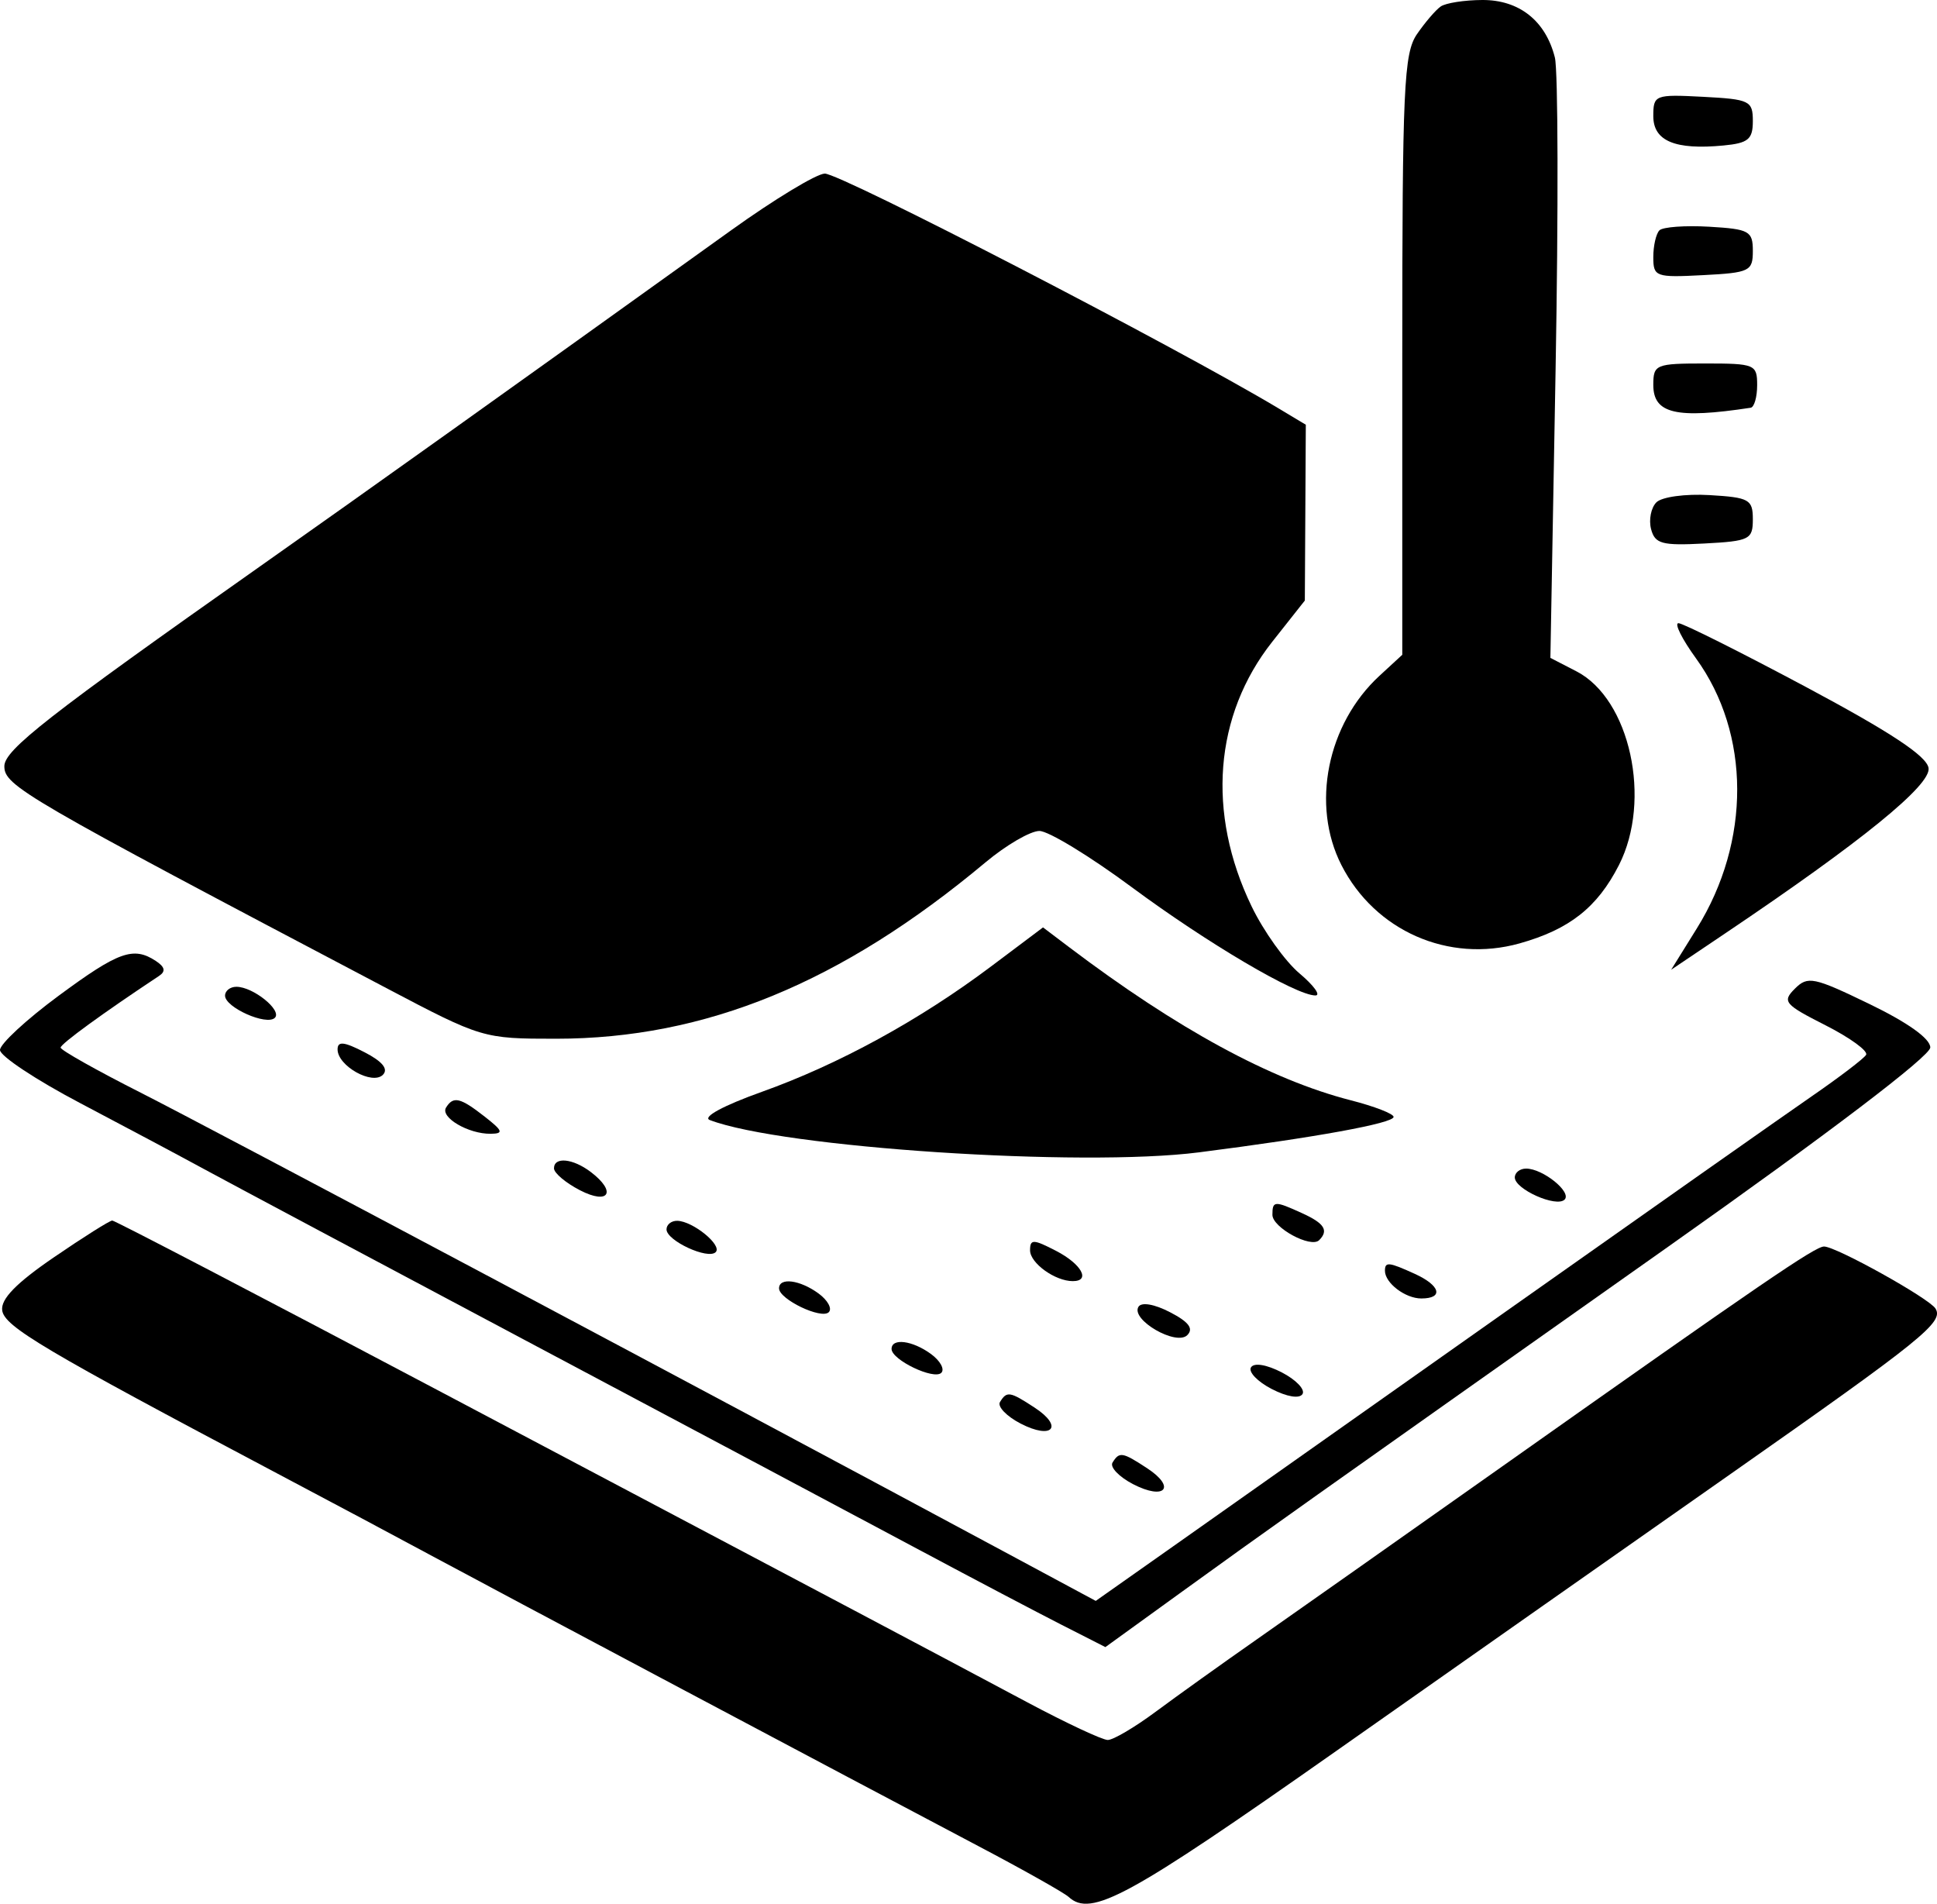
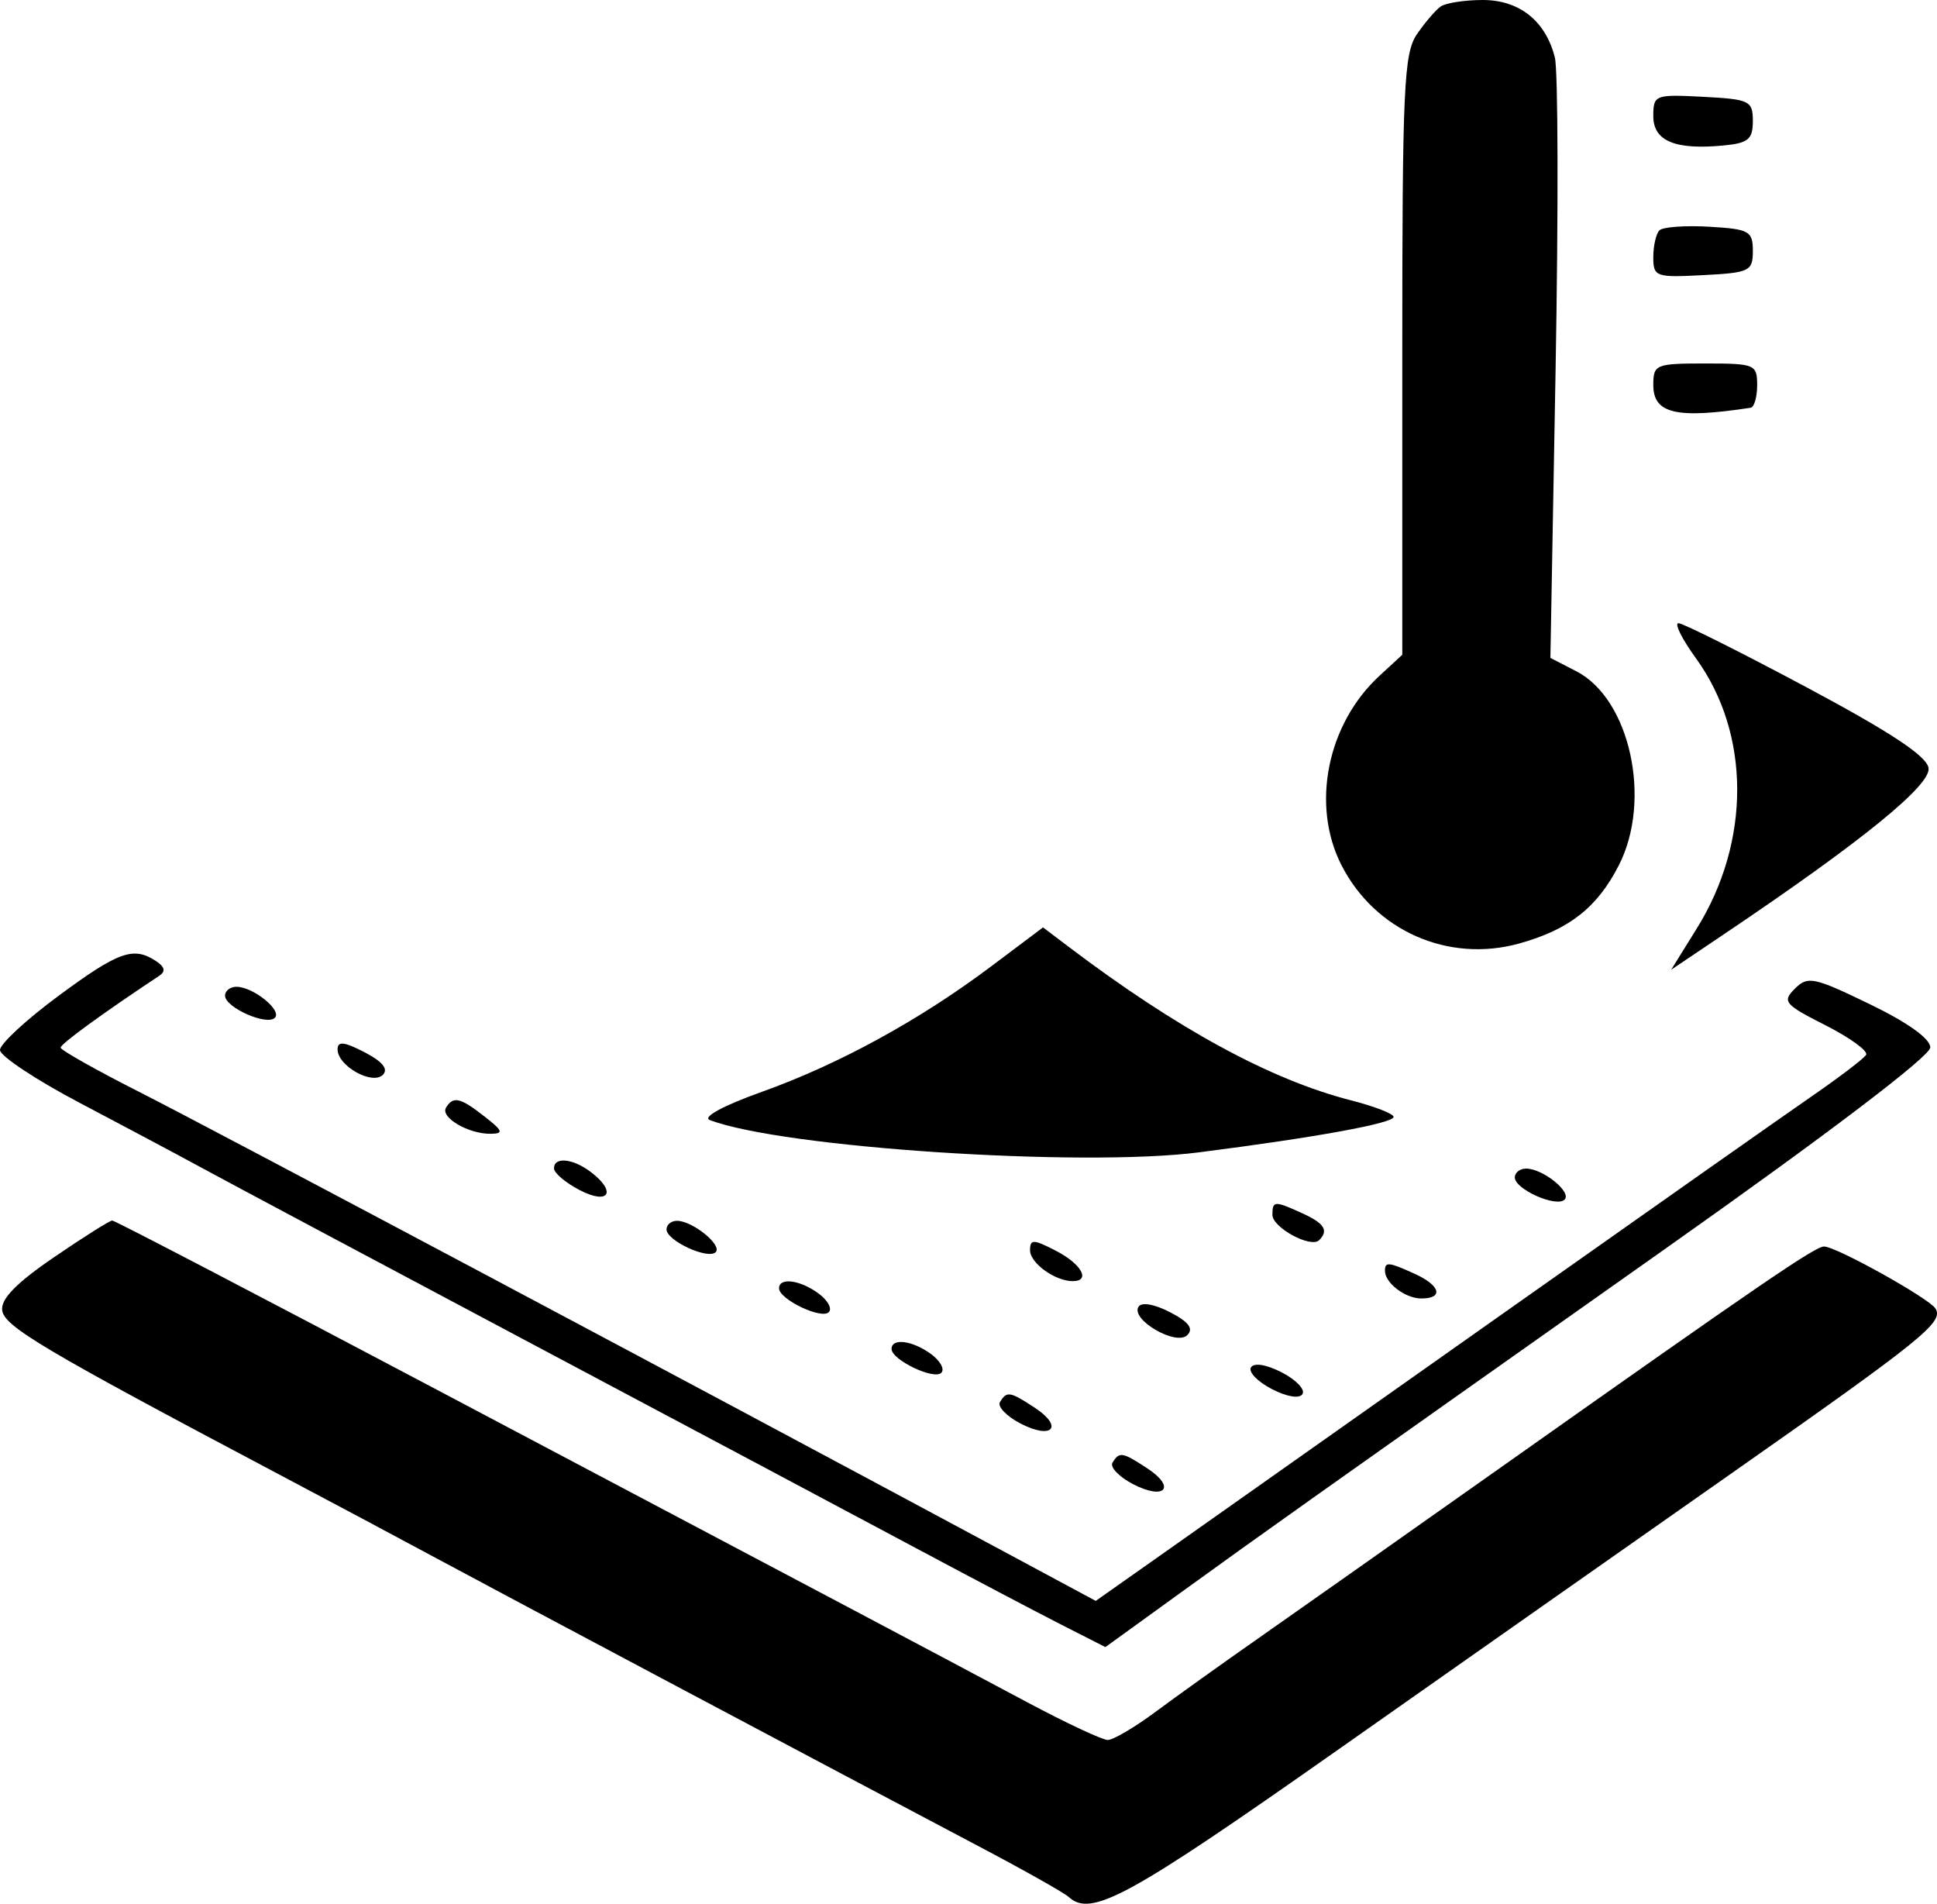
<svg xmlns="http://www.w3.org/2000/svg" width="59.216mm" height="58.188mm" viewBox="229.076 -12.168 59.216 58.188">
  <path transform="matrix(1,0,0,-1,0,0)" style="stroke:none;fill:#000000;fill-rule:evenodd" d="M263.087,-32.537C263.001,-32.676,263.285,-32.974,263.718,-33.198C264.688,-33.699,265.041,-33.297,264.145,-32.71C263.387,-32.213,263.296,-32.198,263.087,-32.537z" />
  <path transform="matrix(1,0,0,-1,0,0)" style="stroke:none;fill:#000000;fill-rule:evenodd" d="M259.647,-30.685C259.561,-30.824,259.845,-31.121,260.278,-31.345C261.248,-31.847,261.601,-31.444,260.705,-30.857C259.947,-30.361,259.856,-30.346,259.647,-30.685z" />
  <path transform="matrix(1,0,0,-1,0,0)" style="stroke:none;fill:#000000;fill-rule:evenodd" d="M267.32,-29.627C267.234,-29.766,267.519,-30.063,267.952,-30.287C268.42,-30.529,268.802,-30.592,268.895,-30.442C268.981,-30.303,268.697,-30.006,268.264,-29.782C267.796,-29.54,267.413,-29.477,267.32,-29.627z" />
  <path transform="matrix(1,0,0,-1,0,0)" style="stroke:none;fill:#000000;fill-rule:evenodd" d="M256.332,-29.064C256.332,-29.398,257.627,-30.019,257.853,-29.793C257.962,-29.684,257.82,-29.425,257.538,-29.219C256.971,-28.804,256.332,-28.722,256.332,-29.064z" />
  <path transform="matrix(1,0,0,-1,0,0)" style="stroke:none;fill:#000000;fill-rule:evenodd" d="M263.88,-27.775C263.636,-28.17,265.033,-28.981,265.373,-28.641C265.572,-28.442,265.417,-28.237,264.845,-27.941C264.367,-27.693,263.973,-27.625,263.88,-27.775z" />
  <path transform="matrix(1,0,0,-1,0,0)" style="stroke:none;fill:#000000;fill-rule:evenodd" d="M252.892,-27.211C252.892,-27.546,254.187,-28.167,254.413,-27.94C254.522,-27.831,254.38,-27.573,254.098,-27.367C253.531,-26.952,252.892,-26.869,252.892,-27.211z" />
  <path transform="matrix(1,0,0,-1,0,0)" style="stroke:none;fill:#000000;fill-rule:evenodd" d="M271.415,-26.674C271.415,-27.048,272.036,-27.521,272.527,-27.521C273.216,-27.521,273.112,-27.126,272.329,-26.769C271.531,-26.405,271.415,-26.393,271.415,-26.674z" />
  <path transform="matrix(1,0,0,-1,0,0)" style="stroke:none;fill:#000000;fill-rule:evenodd" d="M260.566,-26.049C260.566,-26.44,261.33,-26.991,261.872,-26.991C262.428,-26.991,262.139,-26.468,261.36,-26.065C260.664,-25.705,260.566,-25.703,260.566,-26.049z" />
  <path transform="matrix(1,0,0,-1,0,0)" style="stroke:none;fill:#000000;fill-rule:evenodd" d="M249.452,-25.409C249.452,-25.755,250.719,-26.341,250.955,-26.105C251.165,-25.896,250.263,-25.16,249.783,-25.147C249.601,-25.143,249.452,-25.261,249.452,-25.409z" />
  <path transform="matrix(1,0,0,-1,0,0)" style="stroke:none;fill:#000000;fill-rule:evenodd" d="M230.722,-26.264C229.573,-27.049,229.097,-27.538,229.143,-27.884C229.208,-28.379,230.419,-29.097,237.544,-32.866C239.218,-33.751,241.302,-34.861,242.175,-35.333C244.031,-36.335,255.329,-42.334,258.978,-44.256C260.361,-44.984,261.605,-45.685,261.744,-45.812C262.43,-46.445,263.556,-45.831,269.915,-41.36C273.578,-38.784,279.017,-34.965,282,-32.873C287.873,-28.754,288.503,-28.245,288.246,-27.829C288.053,-27.516,285.208,-25.933,284.839,-25.933C284.566,-25.933,282.98,-27.016,274.988,-32.663C271.931,-34.822,268.56,-37.198,267.495,-37.943C266.431,-38.687,265.039,-39.683,264.402,-40.156C263.765,-40.629,263.108,-41.016,262.942,-41.016C262.776,-41.016,261.668,-40.497,260.479,-39.863C259.29,-39.228,256.947,-37.985,255.274,-37.1C253.6,-36.216,247.825,-33.162,242.44,-30.315C237.056,-27.468,232.586,-25.139,232.508,-25.139C232.43,-25.139,231.626,-25.645,230.722,-26.264z" />
  <path transform="matrix(1,0,0,-1,0,0)" style="stroke:none;fill:#000000;fill-rule:evenodd" d="M267.975,-24.964C267.975,-25.355,269.151,-25.992,269.404,-25.739C269.701,-25.442,269.565,-25.225,268.889,-24.917C268.038,-24.529,267.975,-24.532,267.975,-24.964z" />
  <path transform="matrix(1,0,0,-1,0,0)" style="stroke:none;fill:#000000;fill-rule:evenodd" d="M275.385,-23.822C275.385,-24.183,276.657,-24.749,276.907,-24.499C277.135,-24.27,276.243,-23.551,275.731,-23.551C275.541,-23.551,275.385,-23.673,275.385,-23.822z" />
  <path transform="matrix(1,0,0,-1,0,0)" style="stroke:none;fill:#000000;fill-rule:evenodd" d="M246.012,-23.544C246.012,-23.686,246.369,-23.987,246.806,-24.213C247.694,-24.672,247.937,-24.262,247.137,-23.655C246.588,-23.239,246.012,-23.182,246.012,-23.544z" />
  <path transform="matrix(1,0,0,-1,0,0)" style="stroke:none;fill:#000000;fill-rule:evenodd" d="M242.712,-21.686C242.527,-21.985,243.396,-22.495,244.076,-22.487C244.48,-22.482,244.451,-22.399,243.895,-21.964C243.145,-21.377,242.934,-21.328,242.712,-21.686z" />
  <path transform="matrix(1,0,0,-1,0,0)" style="stroke:none;fill:#000000;fill-rule:evenodd" d="M239.396,-19.908C239.396,-20.413,240.458,-21.008,240.781,-20.685C240.956,-20.509,240.769,-20.278,240.221,-19.995C239.594,-19.671,239.396,-19.65,239.396,-19.908z" />
  <path transform="matrix(1,0,0,-1,0,0)" style="stroke:none;fill:#000000;fill-rule:evenodd" d="M235.956,-18.265C235.956,-18.626,237.229,-19.192,237.479,-18.942C237.707,-18.713,236.814,-17.994,236.303,-17.994C236.112,-17.994,235.956,-18.116,235.956,-18.265z" />
  <path transform="matrix(1,0,0,-1,0,0)" style="stroke:none;fill:#000000;fill-rule:evenodd" d="M230.862,-18.273C229.88,-18.998,229.076,-19.742,229.076,-19.926C229.076,-20.11,230.178,-20.84,231.524,-21.548C232.87,-22.256,234.567,-23.16,235.295,-23.556C236.023,-23.952,240.607,-26.395,245.483,-28.985C250.358,-31.574,255.657,-34.393,257.258,-35.248C258.859,-36.103,260.777,-37.112,261.519,-37.49L262.869,-38.177L265.224,-36.474C267.848,-34.577,268.699,-33.974,280.082,-25.933C284.971,-22.48,288.087,-20.112,288.087,-19.849C288.087,-19.579,287.398,-19.087,286.23,-18.522C284.521,-17.695,284.341,-17.658,283.947,-18.052C283.552,-18.446,283.627,-18.534,284.886,-19.172C285.638,-19.554,286.195,-19.96,286.124,-20.075C286.053,-20.191,285.304,-20.761,284.46,-21.343C283.617,-21.925,279.414,-24.881,275.12,-27.913C270.827,-30.945,266.247,-34.176,264.944,-35.095L262.574,-36.765L259.784,-35.266C250.606,-30.334,235.464,-22.286,233.376,-21.23C232.03,-20.549,230.929,-19.929,230.929,-19.853C230.93,-19.74,232.216,-18.803,233.937,-17.663C234.149,-17.523,234.12,-17.389,233.839,-17.204C233.153,-16.754,232.698,-16.917,230.862,-18.273z" />
  <path transform="matrix(1,0,0,-1,0,0)" style="stroke:none;fill:#000000;fill-rule:evenodd" d="M259.375,-17.371C257.187,-19.014,254.715,-20.366,252.363,-21.206C251.188,-21.626,250.54,-21.977,250.775,-22.067C252.982,-22.911,262.121,-23.515,265.726,-23.055C269.285,-22.601,271.68,-22.165,271.68,-21.971C271.68,-21.876,271.092,-21.648,270.373,-21.464C267.922,-20.836,265.068,-19.284,261.756,-16.78L260.962,-16.179L259.375,-17.371z" />
  <path transform="matrix(1,0,0,-1,0,0)" style="stroke:none;fill:#000000;fill-rule:evenodd" d="M280.926,-7.958C282.594,-10.261,282.604,-13.549,280.951,-16.208L280.165,-17.473L281.81,-16.366C285.991,-13.554,288.113,-11.829,288.034,-11.308C287.978,-10.941,286.877,-10.214,284.293,-8.834C282.28,-7.76,280.522,-6.88,280.388,-6.88C280.254,-6.88,280.496,-7.365,280.926,-7.958z" />
-   <path transform="matrix(1,0,0,-1,0,0)" style="stroke:none;fill:#000000;fill-rule:evenodd" d="M279.714,-3.186C279.55,-3.35,279.476,-3.718,279.551,-4.004C279.669,-4.455,279.883,-4.513,281.174,-4.445C282.564,-4.371,282.662,-4.323,282.662,-3.705C282.662,-3.098,282.553,-3.037,281.337,-2.965C280.6,-2.922,279.88,-3.02,279.714,-3.186z" />
  <path transform="matrix(1,0,0,-1,0,0)" style="stroke:none;fill:#000000;fill-rule:evenodd" d="M279.619,0.402C279.619,-0.477,280.318,-0.641,282.596,-0.295C282.705,-0.278,282.794,0.033,282.794,0.397C282.794,1.029,282.724,1.058,281.206,1.058C279.693,1.058,279.619,1.028,279.619,0.402z" />
  <path transform="matrix(1,0,0,-1,0,0)" style="stroke:none;fill:#000000;fill-rule:evenodd" d="M279.807,5.128C279.703,5.024,279.619,4.656,279.619,4.309C279.619,3.708,279.691,3.682,281.14,3.758C282.566,3.832,282.662,3.879,282.662,4.498C282.662,5.106,282.553,5.166,281.329,5.238C280.595,5.281,279.911,5.231,279.807,5.128z" />
-   <path transform="matrix(1,0,0,-1,0,0)" style="stroke:none;fill:#000000;fill-rule:evenodd" d="M251.437,5.136C244.424,0.105,240.349,-2.802,237.015,-5.151C230.542,-9.712,229.209,-10.754,229.209,-11.252C229.209,-11.853,229.788,-12.19,240.884,-18.032C243.801,-19.568,243.847,-19.582,246.068,-19.582C250.639,-19.582,254.793,-17.877,259.202,-14.192C259.834,-13.663,260.577,-13.231,260.852,-13.231C261.128,-13.231,262.397,-14.004,263.672,-14.948C265.988,-16.663,268.697,-18.259,269.29,-18.259C269.462,-18.259,269.243,-17.956,268.803,-17.585C268.363,-17.215,267.703,-16.292,267.338,-15.534C265.96,-12.68,266.194,-9.695,267.971,-7.447L268.966,-6.188L268.981,-3.501L268.996,-0.814L268.155,-0.31C265.012,1.572,254.75,6.88,254.288,6.862C254.03,6.852,252.747,6.075,251.437,5.136z" />
  <path transform="matrix(1,0,0,-1,0,0)" style="stroke:none;fill:#000000;fill-rule:evenodd" d="M279.619,8.618C279.619,7.858,280.286,7.579,281.765,7.721C282.522,7.793,282.662,7.909,282.662,8.468C282.662,9.088,282.566,9.134,281.14,9.209C279.668,9.286,279.619,9.266,279.619,8.618z" />
  <path transform="matrix(1,0,0,-1,0,0)" style="stroke:none;fill:#000000;fill-rule:evenodd" d="M273.12,11.97C272.966,11.863,272.639,11.481,272.392,11.121C271.993,10.538,271.945,9.477,271.945,1.31L271.945,-7.846L271.248,-8.488C269.648,-9.962,269.149,-12.441,270.085,-14.275C271.111,-16.287,273.36,-17.275,275.53,-16.668C277.054,-16.241,277.908,-15.569,278.568,-14.275C279.583,-12.285,278.908,-9.2,277.273,-8.354L276.473,-7.941L276.632,0.876C276.719,5.726,276.709,10.016,276.61,10.41C276.328,11.532,275.52,12.173,274.392,12.168C273.847,12.166,273.274,12.077,273.12,11.97z" />
</svg>